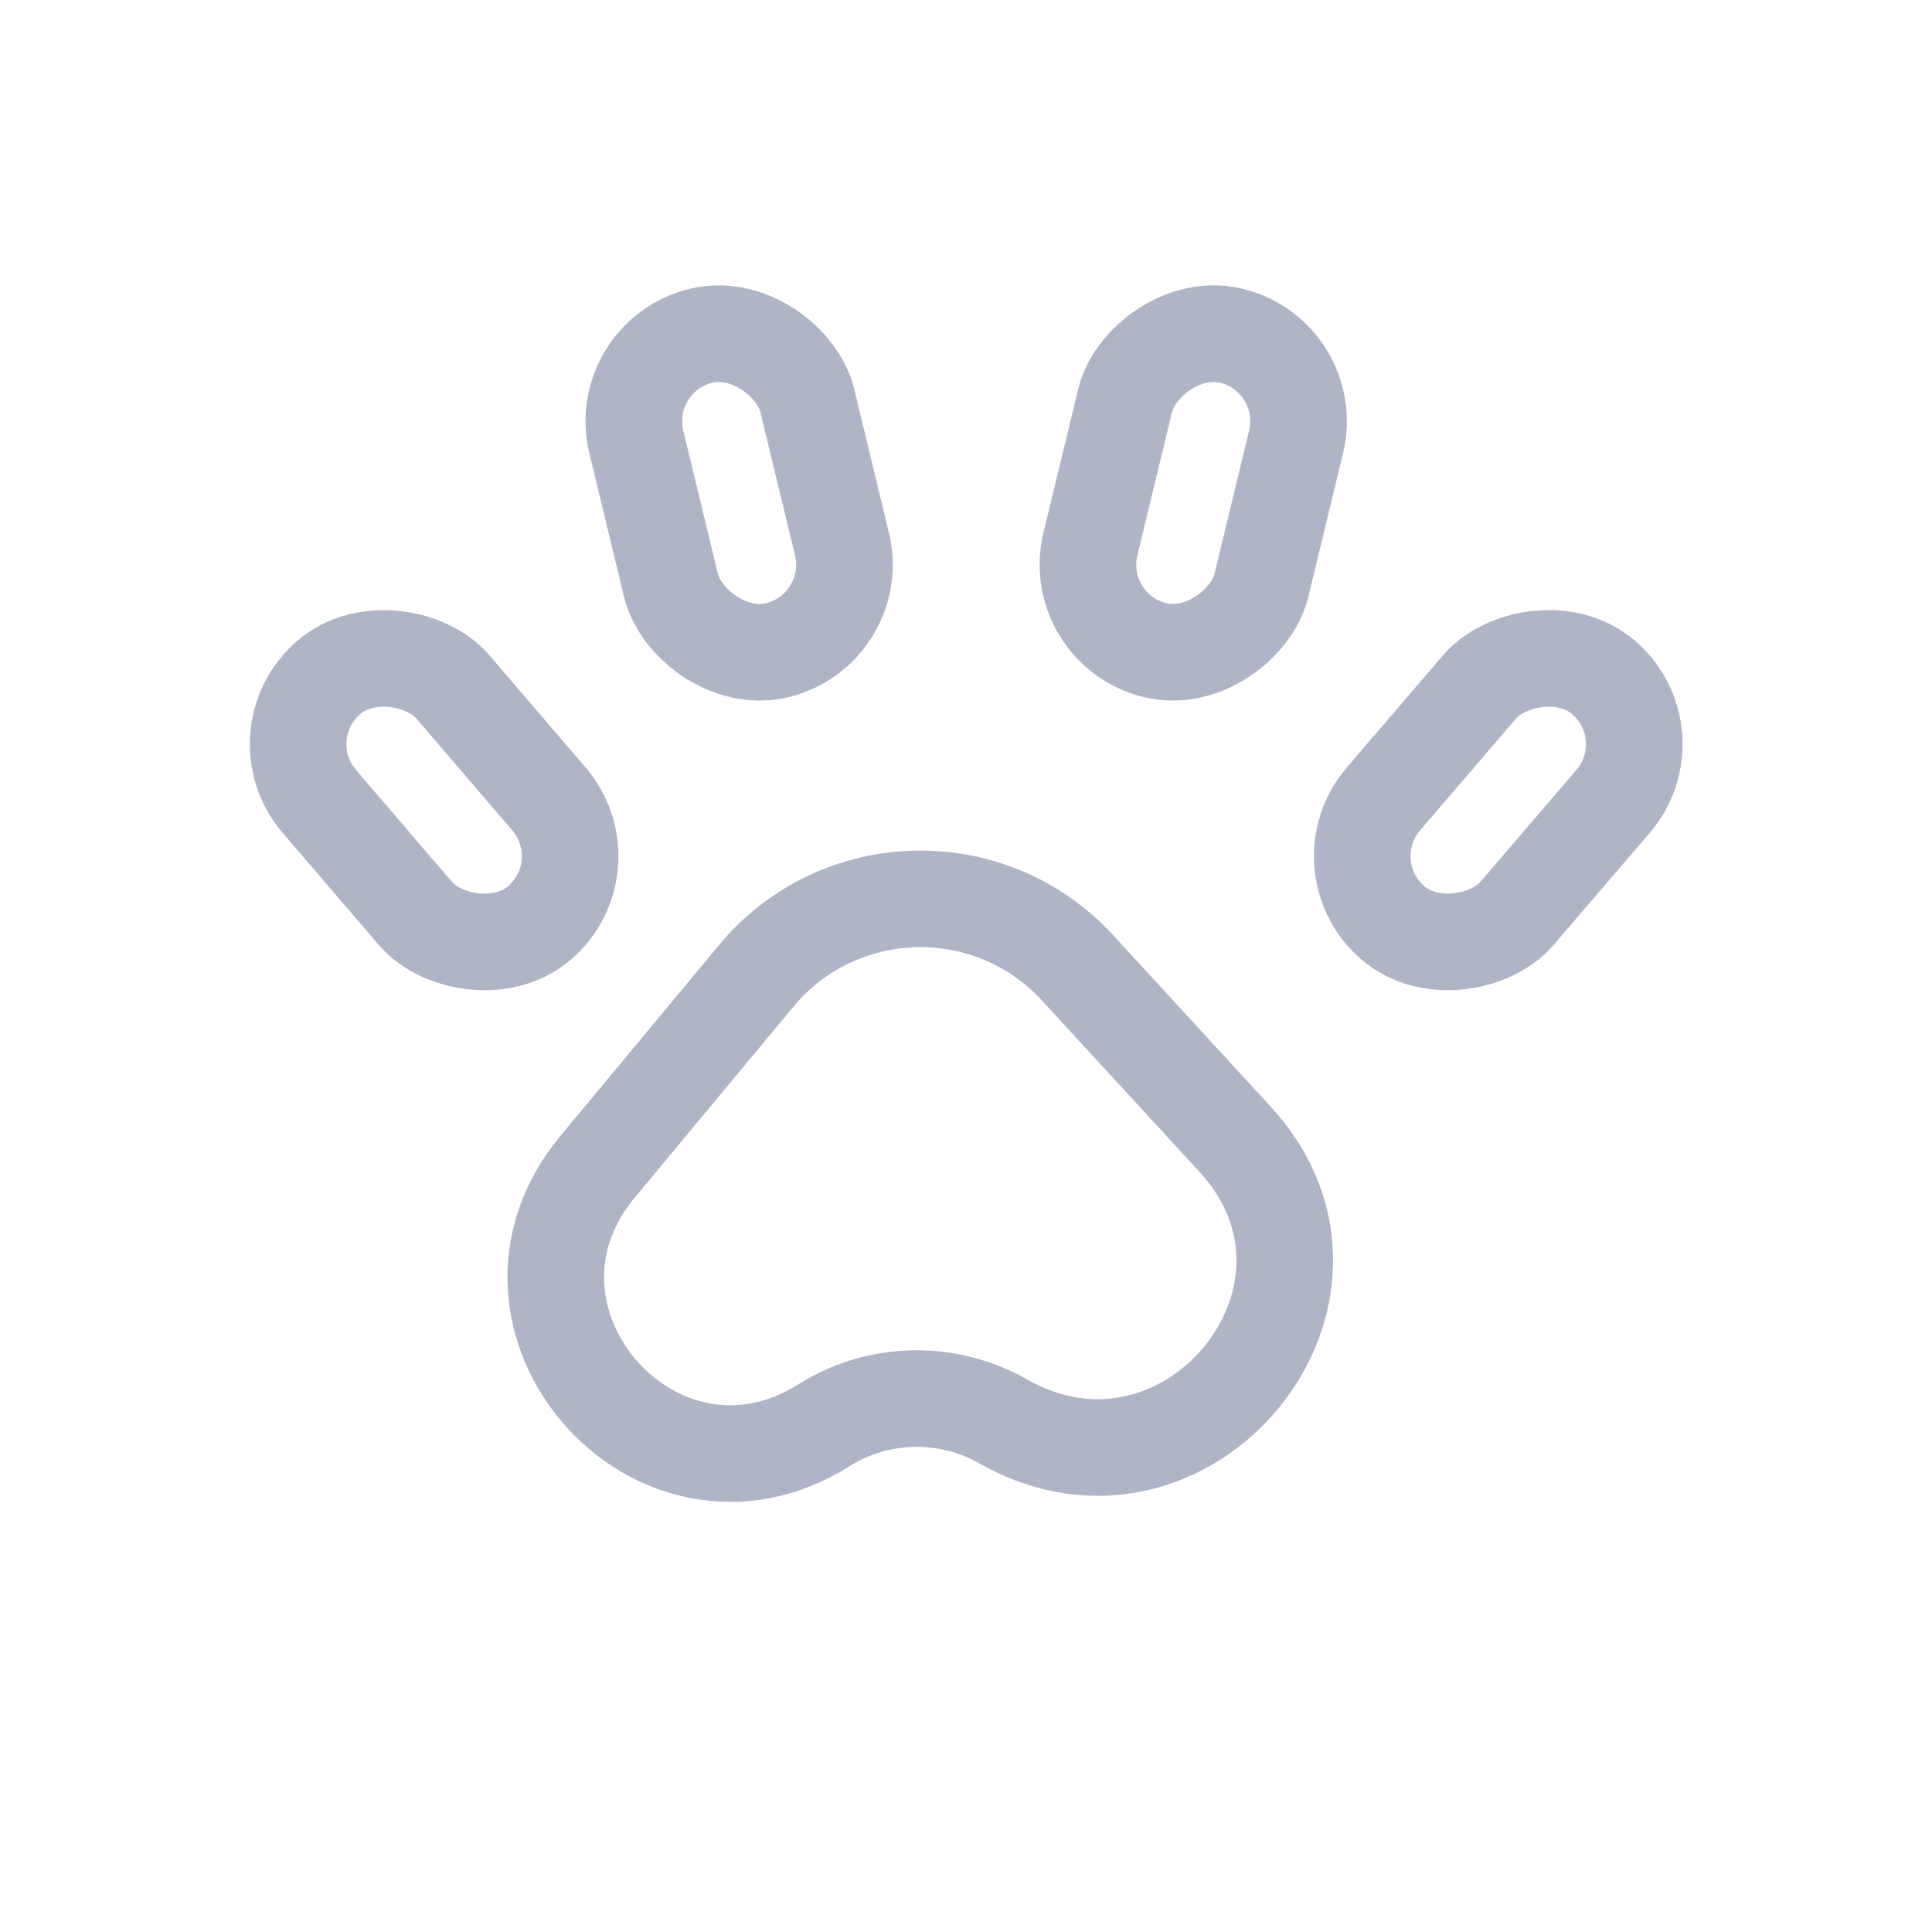
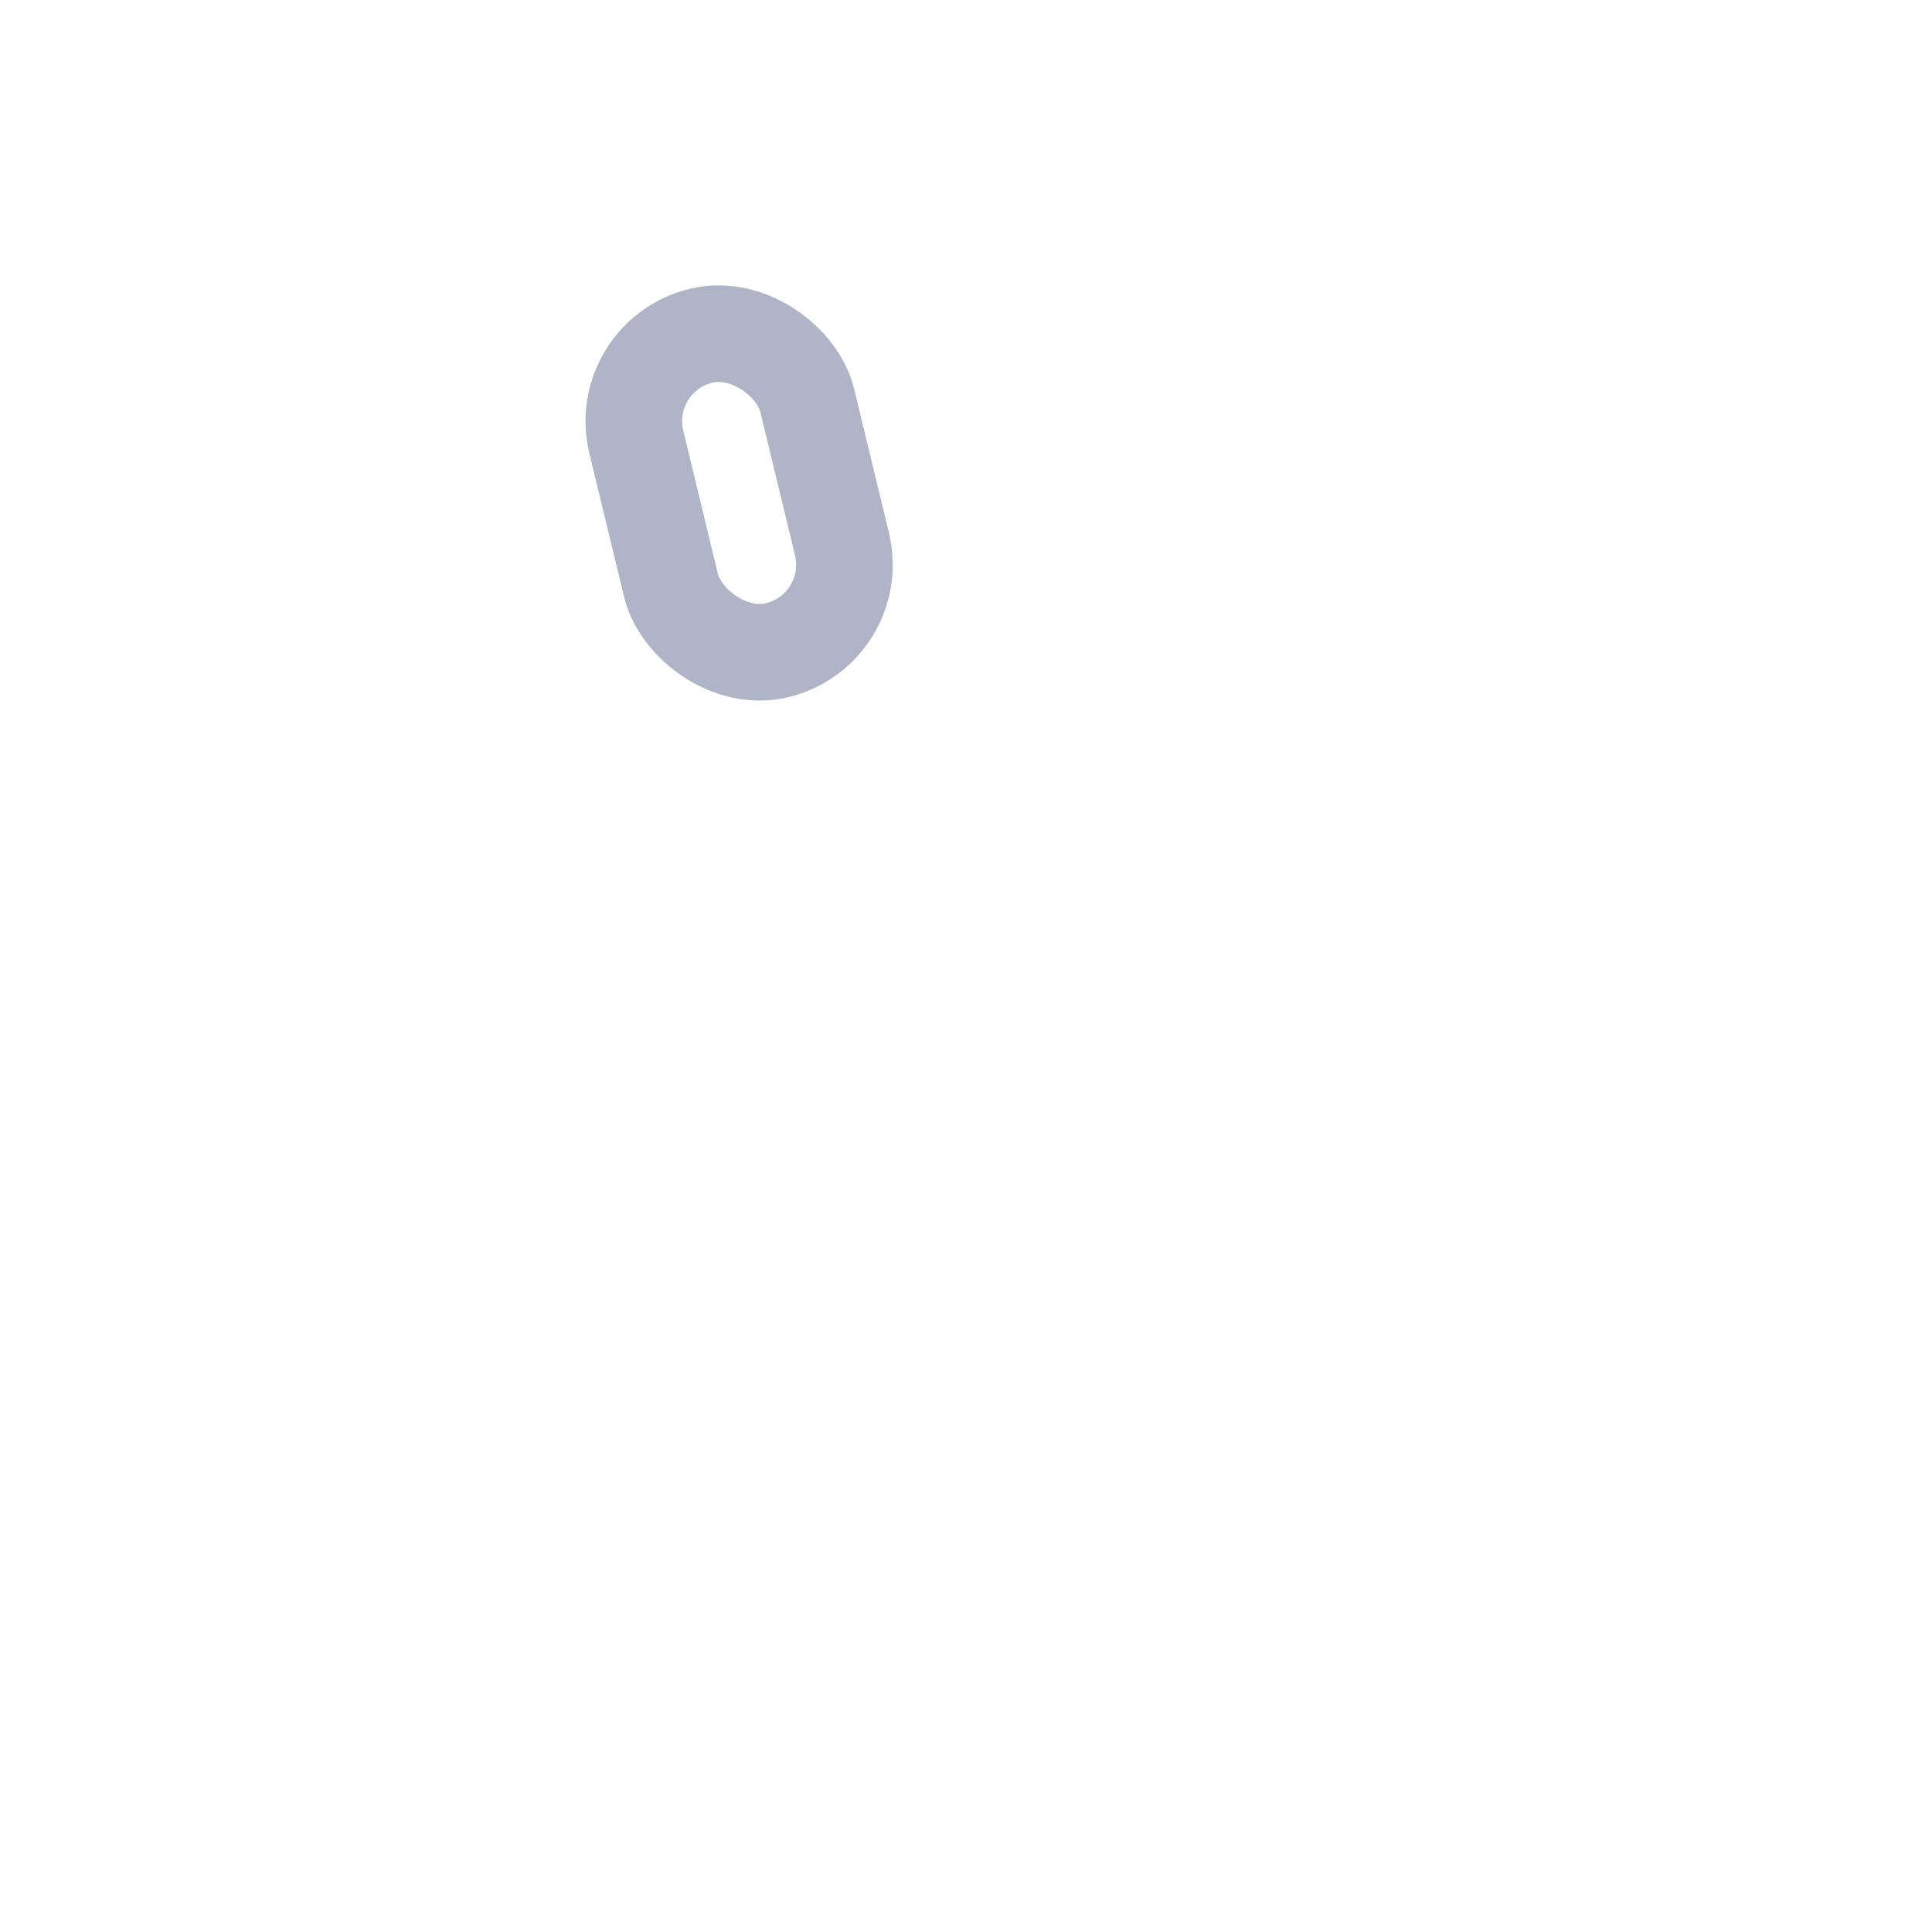
<svg xmlns="http://www.w3.org/2000/svg" width="40" height="40" viewBox="0 0 40 40" fill="none">
-   <path d="M15.657 20.204L12.372 24.157C9.752 27.31 13.593 31.692 17.062 29.507C18.186 28.799 19.618 28.773 20.773 29.43C24.558 31.586 28.521 26.797 25.574 23.59L22.31 20.039C20.499 18.069 17.367 18.147 15.657 20.204Z" stroke="#AFB5C6" stroke-width="2" />
-   <rect x="5.426" y="15.21" width="3.642" height="6.698" rx="1.821" transform="rotate(-40.615 5.426 15.21)" stroke="#AFB5C6" stroke-width="2" />
  <rect x="12.746" y="7.379" width="3.642" height="6.698" rx="1.821" transform="rotate(-13.592 12.746 7.379)" stroke="#AFB5C6" stroke-width="2" />
-   <rect x="-1.41" y="0.108" width="3.642" height="6.698" rx="1.821" transform="matrix(-0.759 -0.651 -0.651 0.759 33.582 14.21)" stroke="#AFB5C6" stroke-width="2" />
-   <rect x="-1.207" y="0.737" width="3.642" height="6.698" rx="1.821" transform="matrix(-0.972 -0.235 -0.235 0.972 26.262 6.379)" stroke="#AFB5C6" stroke-width="2" />
</svg>